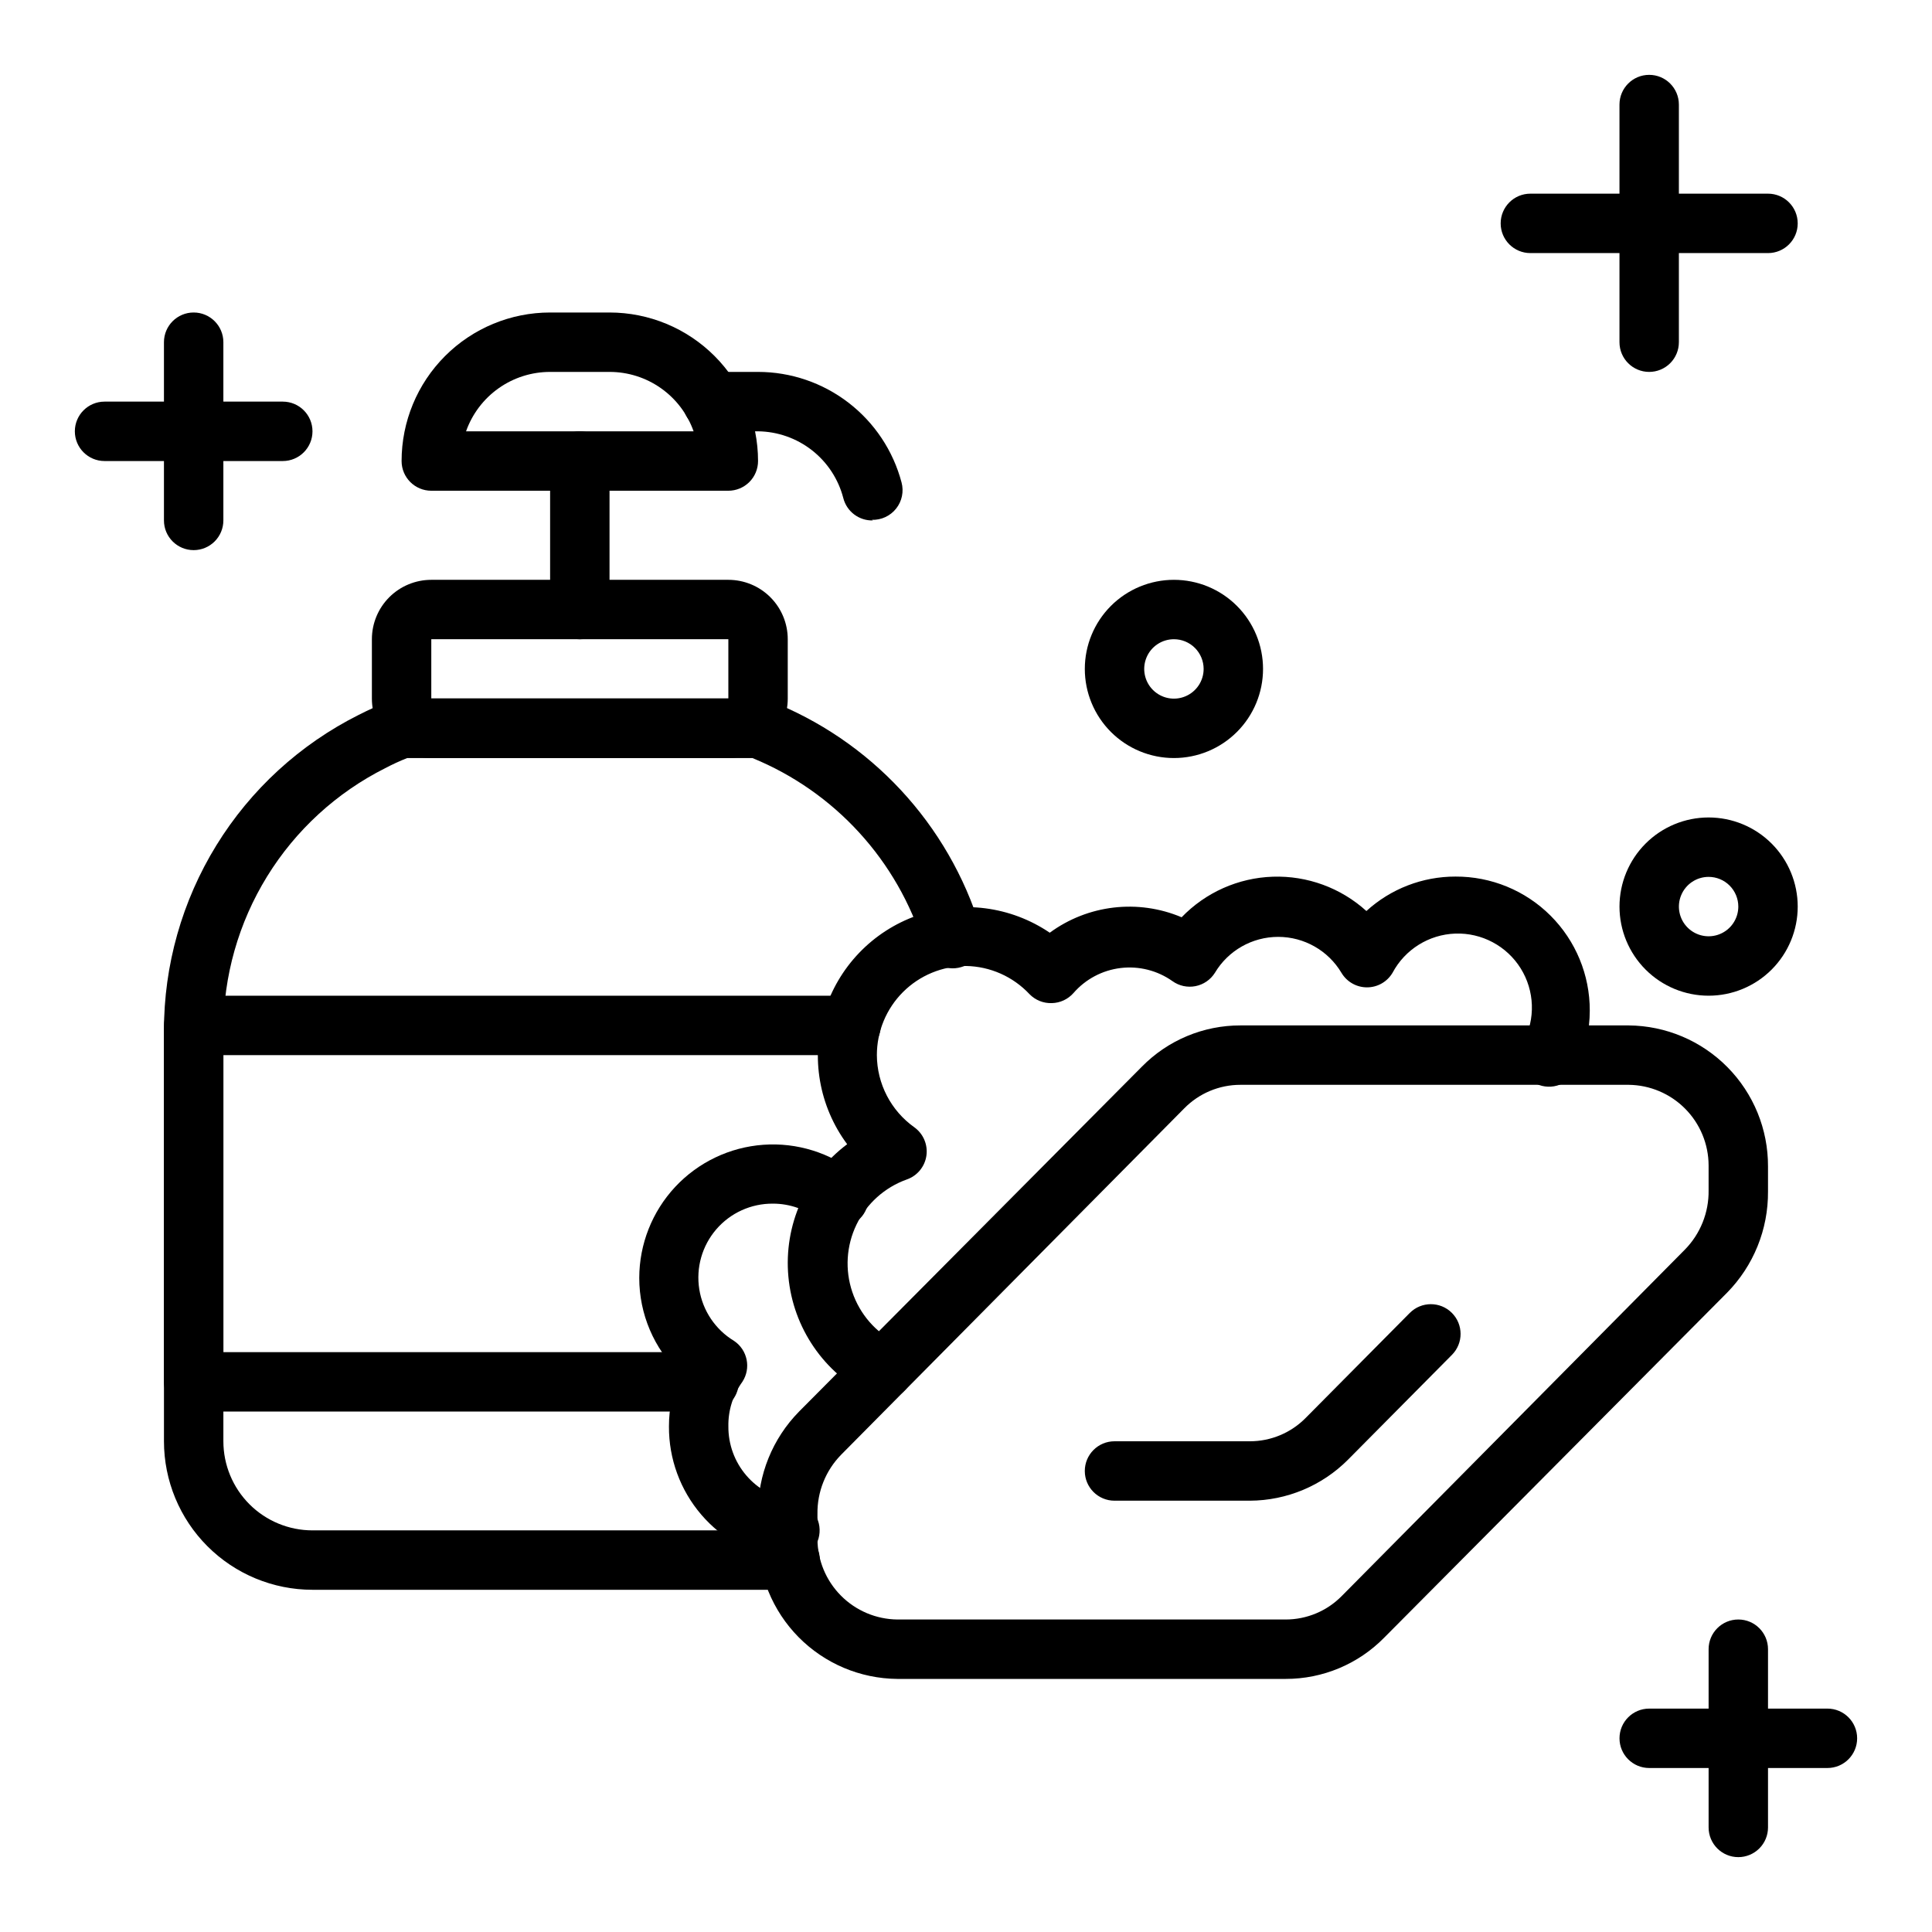
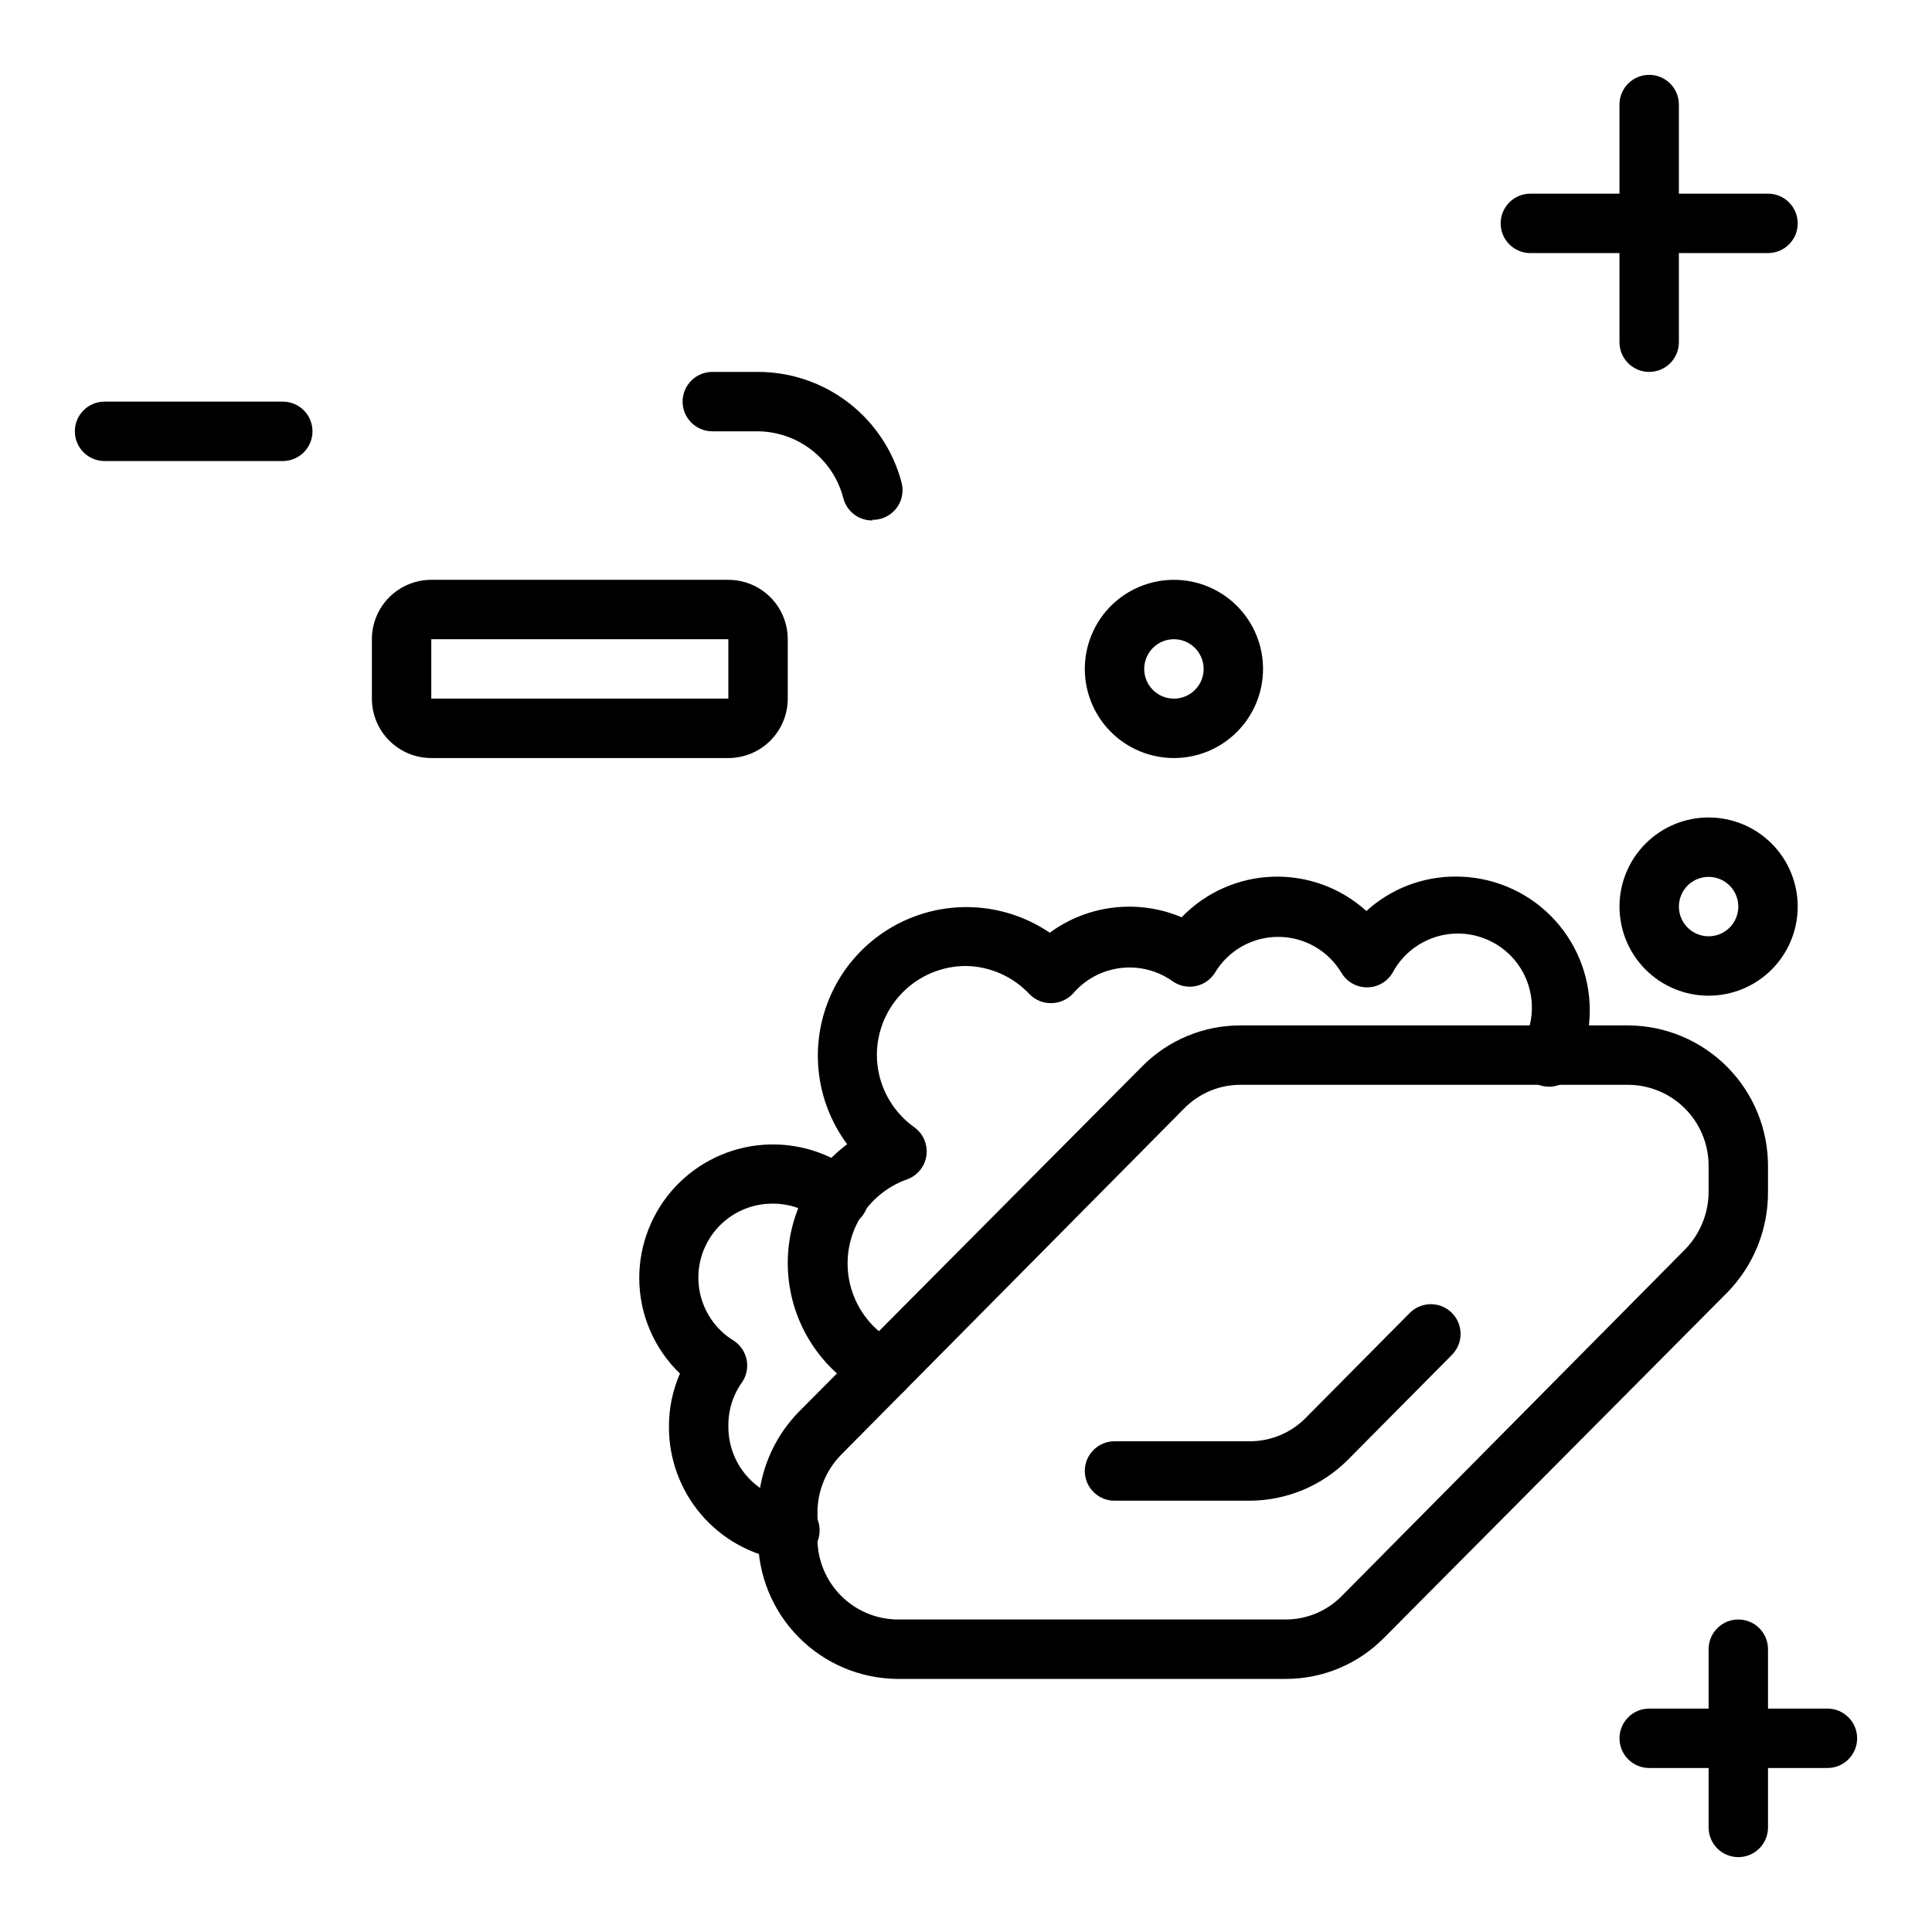
<svg xmlns="http://www.w3.org/2000/svg" fill="#000000" width="800px" height="800px" version="1.1" viewBox="144 144 512 512">
  <g>
    <path d="m581.05 242.56c-4.348 0-7.871-3.523-7.871-7.871v-62.977c0-4.348 3.523-7.875 7.871-7.875 4.348 0 7.871 3.527 7.871 7.875v62.977c0 2.086-0.828 4.09-2.305 5.566-1.477 1.477-3.477 2.305-5.566 2.305z" />
    <path d="m612.54 211.07h-62.977c-4.348 0-7.871-3.523-7.871-7.871 0-4.348 3.523-7.875 7.871-7.875h62.977c4.348 0 7.871 3.527 7.871 7.875 0 4.348-3.523 7.871-7.871 7.871z" />
    <path d="m604.67 636.16c-4.348 0-7.871-3.523-7.871-7.871v-47.234c0-4.348 3.523-7.871 7.871-7.871s7.871 3.523 7.871 7.871v47.234c0 2.086-0.828 4.09-2.305 5.566-1.477 1.473-3.481 2.305-5.566 2.305z" />
    <path d="m628.29 612.54h-47.234c-4.348 0-7.871-3.523-7.871-7.871s3.523-7.871 7.871-7.871h47.234c4.348 0 7.871 3.523 7.871 7.871s-3.523 7.871-7.871 7.871z" />
-     <path d="m195.32 289.79c-4.348 0-7.871-3.523-7.871-7.871v-47.23c0-4.348 3.523-7.875 7.871-7.875 4.348 0 7.875 3.527 7.875 7.875v47.23c0 2.09-0.832 4.09-2.309 5.566s-3.477 2.305-5.566 2.305z" />
    <path d="m218.94 266.18h-47.23c-4.348 0-7.875-3.527-7.875-7.875 0-4.348 3.527-7.871 7.875-7.871h47.23c4.348 0 7.871 3.523 7.871 7.871 0 4.348-3.523 7.875-7.871 7.875z" />
    <path d="m484.7 588.93h-102.89c-9.848-0.082-19.262-4.062-26.18-11.07-6.918-7.008-10.781-16.473-10.738-26.32v-6.613c-0.078-10.035 3.828-19.688 10.863-26.844l90.844-91.395c6.883-7.016 16.305-10.957 26.133-10.941h102.89c9.848 0.082 19.262 4.066 26.18 11.074 6.918 7.008 10.781 16.469 10.738 26.316v6.613c0.078 10.035-3.828 19.691-10.863 26.844l-90.844 91.395c-6.883 7.016-16.305 10.961-26.133 10.941zm-11.969-157.44c-5.59-0.008-10.953 2.234-14.875 6.219l-90.922 91.785c-4.125 4.195-6.391 9.867-6.301 15.746v6.613c0.023 5.621 2.254 11.012 6.219 15.004 3.961 3.992 9.336 6.266 14.957 6.328h102.89c5.59 0.004 10.953-2.234 14.875-6.219l90.922-91.789c4.125-4.191 6.391-9.863 6.301-15.742v-6.613c-0.023-5.625-2.254-11.016-6.219-15.008-3.961-3.992-9.336-6.266-14.957-6.324z" />
    <path d="m475.25 541.7h-35.895c-4.348 0-7.871-3.523-7.871-7.871 0-4.348 3.523-7.875 7.871-7.875h35.895c5.566-0.004 10.898-2.246 14.801-6.219l27.551-27.789v0.004c3.066-3.09 8.055-3.106 11.141-0.039 3.086 3.062 3.106 8.051 0.039 11.137l-27.551 27.789c-6.887 6.91-16.227 10.816-25.98 10.863z" />
-     <path d="m353.39 565.31h-126.58c-10.438 0-20.449-4.148-27.832-11.531-7.379-7.379-11.527-17.391-11.527-27.832v-108.79c-0.02-17.359 4.797-34.383 13.902-49.16s22.145-26.73 37.66-34.52c2.781-1.418 5.641-2.703 8.582-3.856l1.34-0.551 97.453-0.004 1.34 0.551h-0.004c26.969 10.473 47.652 32.723 56.129 60.379 0.762 2.035 0.645 4.297-0.32 6.242-0.961 1.949-2.688 3.41-4.766 4.043-2.082 0.633-4.328 0.375-6.211-0.707-1.887-1.082-3.238-2.898-3.738-5.012-6.941-22.523-23.609-40.75-45.422-49.672h-91.473c-1.996 0.789-3.938 1.68-5.824 2.676-12.902 6.481-23.746 16.422-31.32 28.711-7.578 12.289-11.586 26.441-11.582 40.879v108.79c0 6.266 2.488 12.273 6.914 16.699 4.43 4.43 10.438 6.918 16.699 6.918h126.58c4.348 0 7.875 3.523 7.875 7.871s-3.527 7.875-7.875 7.875z" />
    <path d="m337.02 344.89h-78.723c-4.176 0-8.18-1.66-11.133-4.613-2.953-2.949-4.609-6.957-4.609-11.133v-15.742c0-4.176 1.656-8.18 4.609-11.133 2.953-2.953 6.957-4.609 11.133-4.609h78.723c4.176 0 8.18 1.656 11.133 4.609 2.953 2.953 4.609 6.957 4.609 11.133v15.742c0 4.176-1.656 8.184-4.609 11.133-2.953 2.953-6.957 4.613-11.133 4.613zm-78.723-31.488v15.742h78.723v-15.742z" />
-     <path d="m331.91 518.08h-136.58c-4.348 0-7.871-3.523-7.871-7.871v-94.465c0-4.348 3.523-7.871 7.871-7.871h174.21c4.348 0 7.871 3.523 7.871 7.871 0 4.348-3.523 7.871-7.871 7.871h-166.34v78.723h128.71c4.348 0 7.871 3.523 7.871 7.871 0 4.348-3.523 7.871-7.871 7.871z" />
-     <path d="m297.66 313.41c-4.348 0-7.875-3.523-7.875-7.871v-39.359c0-4.348 3.527-7.875 7.875-7.875 4.348 0 7.871 3.527 7.871 7.875v39.359c0 2.086-0.832 4.09-2.305 5.566-1.477 1.477-3.481 2.305-5.566 2.305z" />
-     <path d="m337.02 274.05h-78.723c-4.348 0-7.871-3.523-7.871-7.871 0-10.441 4.148-20.453 11.527-27.832 7.383-7.383 17.395-11.531 27.832-11.531h15.746c10.438 0 20.449 4.148 27.832 11.531 7.379 7.379 11.527 17.391 11.527 27.832 0 2.086-0.828 4.09-2.305 5.566-1.477 1.473-3.481 2.305-5.566 2.305zm-69.512-15.742h60.301v-0.004c-1.629-4.606-4.644-8.594-8.637-11.414-3.988-2.82-8.754-4.332-13.641-4.328h-15.746c-4.883-0.004-9.652 1.508-13.641 4.328-3.992 2.82-7.008 6.809-8.637 11.414z" />
    <path d="m375.36 281.92c-3.684 0.117-6.953-2.336-7.871-5.902-1.297-5.027-4.215-9.484-8.297-12.684-4.086-3.203-9.109-4.969-14.297-5.031h-12.125c-4.344 0-7.871-3.523-7.871-7.871 0-4.348 3.527-7.871 7.871-7.871h12.125c8.68 0.004 17.113 2.879 23.988 8.176 6.879 5.297 11.812 12.719 14.035 21.109 0.648 2.41 0.117 4.988-1.438 6.941-1.551 1.957-3.941 3.062-6.438 2.977z" />
    <path d="m378.11 514.77c-1.199 0.004-2.383-0.266-3.461-0.789-12.246-6.066-20.469-18.051-21.719-31.66-1.254-13.609 4.644-26.895 15.578-35.094-7.457-10.031-9.703-23.012-6.051-34.965 3.648-11.953 12.758-21.465 24.543-25.625 11.789-4.16 24.848-2.477 35.195 4.543 10.117-7.422 23.391-8.977 34.949-4.094 6.348-6.586 15.008-10.441 24.148-10.75s18.039 2.953 24.816 9.094c6.453-5.887 14.879-9.145 23.617-9.129 9.434-0.043 18.496 3.68 25.176 10.348 6.68 6.664 10.426 15.719 10.406 25.152 0 5.262-1.184 10.453-3.465 15.195-0.801 2.035-2.406 3.644-4.441 4.445-2.031 0.801-4.309 0.723-6.281-0.219-1.969-0.945-3.461-2.664-4.117-4.75-0.652-2.086-0.41-4.348 0.668-6.246 3.293-6.188 3.031-13.66-0.68-19.605-3.715-5.941-10.316-9.453-17.32-9.211-7.004 0.246-13.344 4.207-16.637 10.395-1.418 2.391-3.988 3.856-6.769 3.856-2.777 0-5.352-1.465-6.769-3.856-3.519-5.906-9.891-9.523-16.766-9.523-6.879 0-13.246 3.617-16.77 9.523-1.156 1.84-3.019 3.117-5.152 3.535-2.129 0.418-4.34-0.062-6.102-1.332-3.984-2.816-8.871-4.055-13.715-3.473-4.844 0.582-9.301 2.941-12.5 6.621-1.457 1.66-3.543 2.633-5.746 2.68-2.215 0.078-4.356-0.781-5.906-2.363-4.371-4.672-10.449-7.371-16.844-7.477-6.266 0-12.273 2.488-16.699 6.914-4.43 4.43-6.918 10.438-6.918 16.699 0.035 7.602 3.727 14.723 9.918 19.129 2.398 1.719 3.637 4.633 3.207 7.555-0.43 2.918-2.461 5.352-5.254 6.301-5.82 2.094-10.59 6.387-13.281 11.957-2.688 5.574-3.086 11.977-1.102 17.836 1.984 5.863 6.188 10.711 11.707 13.504 3.32 1.609 5.082 5.309 4.231 8.898-0.852 3.594-4.082 6.109-7.773 6.059z" />
    <path d="m352.77 557.44h-1.102c-8.484-1.25-16.23-5.523-21.812-12.031-5.582-6.512-8.629-14.816-8.574-23.391-0.008-4.824 0.984-9.594 2.914-14.012-6.898-6.629-10.793-15.785-10.785-25.348 0.012-8.949 3.414-17.559 9.512-24.105 6.102-6.543 14.453-10.535 23.379-11.176s17.762 2.121 24.734 7.727c1.703 1.281 2.812 3.195 3.082 5.309 0.266 2.113-0.336 4.246-1.668 5.91-1.332 1.66-3.281 2.711-5.402 2.914-2.121 0.199-4.234-0.469-5.856-1.852-3.484-2.856-7.852-4.414-12.355-4.406-5.766-0.051-11.262 2.445-15.02 6.812-3.762 4.371-5.406 10.176-4.5 15.871 0.906 5.691 4.273 10.699 9.207 13.684 3.59 2.402 4.574 7.25 2.203 10.863-2.481 3.43-3.781 7.574-3.699 11.809-0.035 4.758 1.652 9.371 4.746 12.984 3.094 3.617 7.391 5.992 12.098 6.695 4.348 0.305 7.625 4.074 7.32 8.422-0.301 4.348-4.074 7.625-8.422 7.32z" />
    <path d="m455.1 344.89c-6.262 0-12.27-2.488-16.699-6.918-4.426-4.43-6.914-10.434-6.914-16.699 0-6.262 2.488-12.27 6.914-16.699 4.43-4.43 10.438-6.914 16.699-6.914 6.266 0 12.27 2.484 16.699 6.914 4.43 4.43 6.918 10.438 6.918 16.699 0 6.266-2.488 12.27-6.918 16.699-4.43 4.43-10.434 6.918-16.699 6.918zm0-31.488c-3.184 0-6.055 1.918-7.273 4.859-1.215 2.941-0.543 6.328 1.707 8.578 2.254 2.254 5.637 2.926 8.578 1.707 2.945-1.219 4.863-4.09 4.863-7.273 0-2.086-0.832-4.09-2.309-5.566-1.477-1.477-3.477-2.305-5.566-2.305z" />
    <path d="m596.8 407.87c-6.266 0-12.273-2.488-16.699-6.918-4.43-4.43-6.918-10.434-6.918-16.699 0-6.262 2.488-12.27 6.918-16.699 4.426-4.43 10.434-6.918 16.699-6.918 6.262 0 12.27 2.488 16.699 6.918 4.426 4.43 6.914 10.438 6.914 16.699 0 6.266-2.488 12.27-6.914 16.699-4.43 4.43-10.438 6.918-16.699 6.918zm0-31.488c-3.188 0-6.055 1.918-7.273 4.859-1.219 2.941-0.547 6.328 1.707 8.578 2.25 2.25 5.637 2.926 8.578 1.707s4.859-4.09 4.859-7.273c0-2.086-0.832-4.09-2.305-5.566-1.477-1.477-3.481-2.305-5.566-2.305z" />
  </g>
</svg>